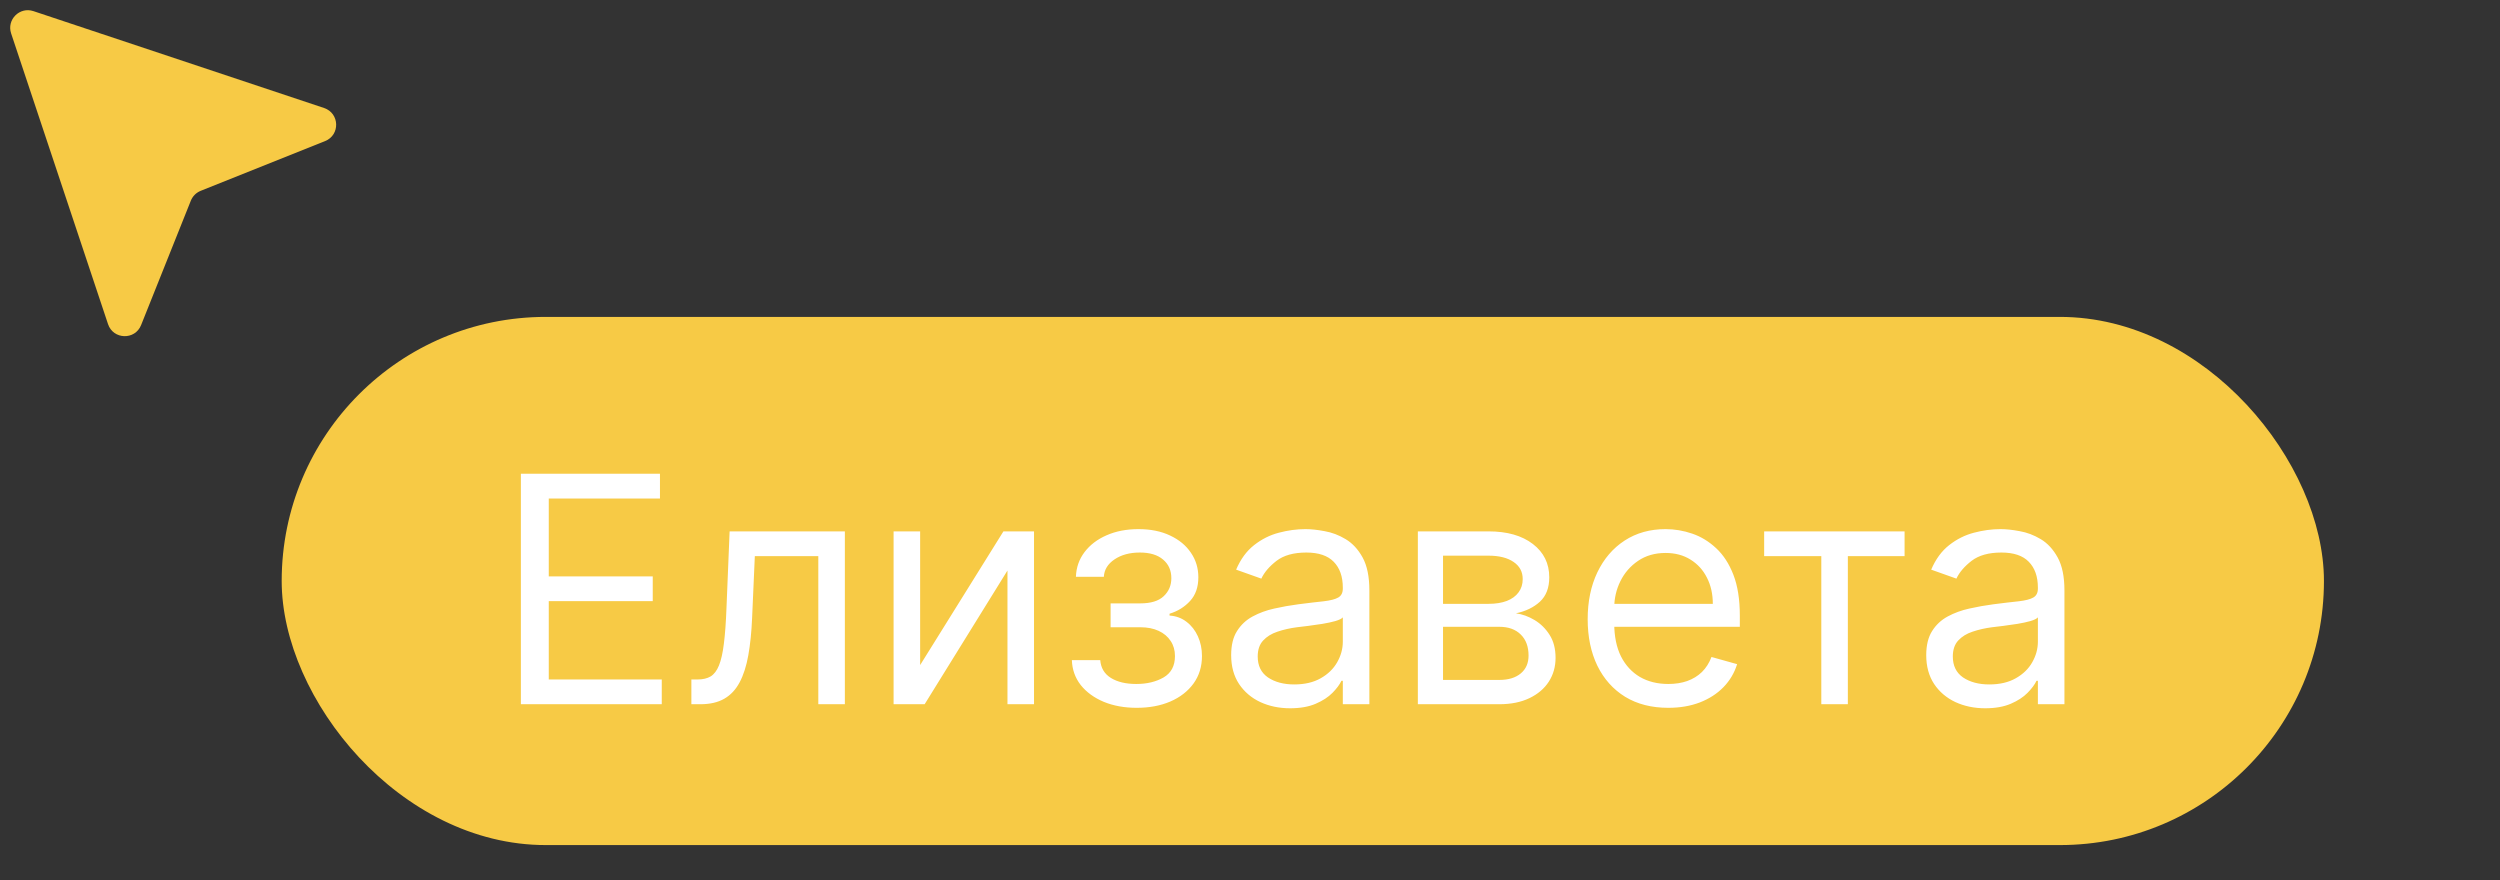
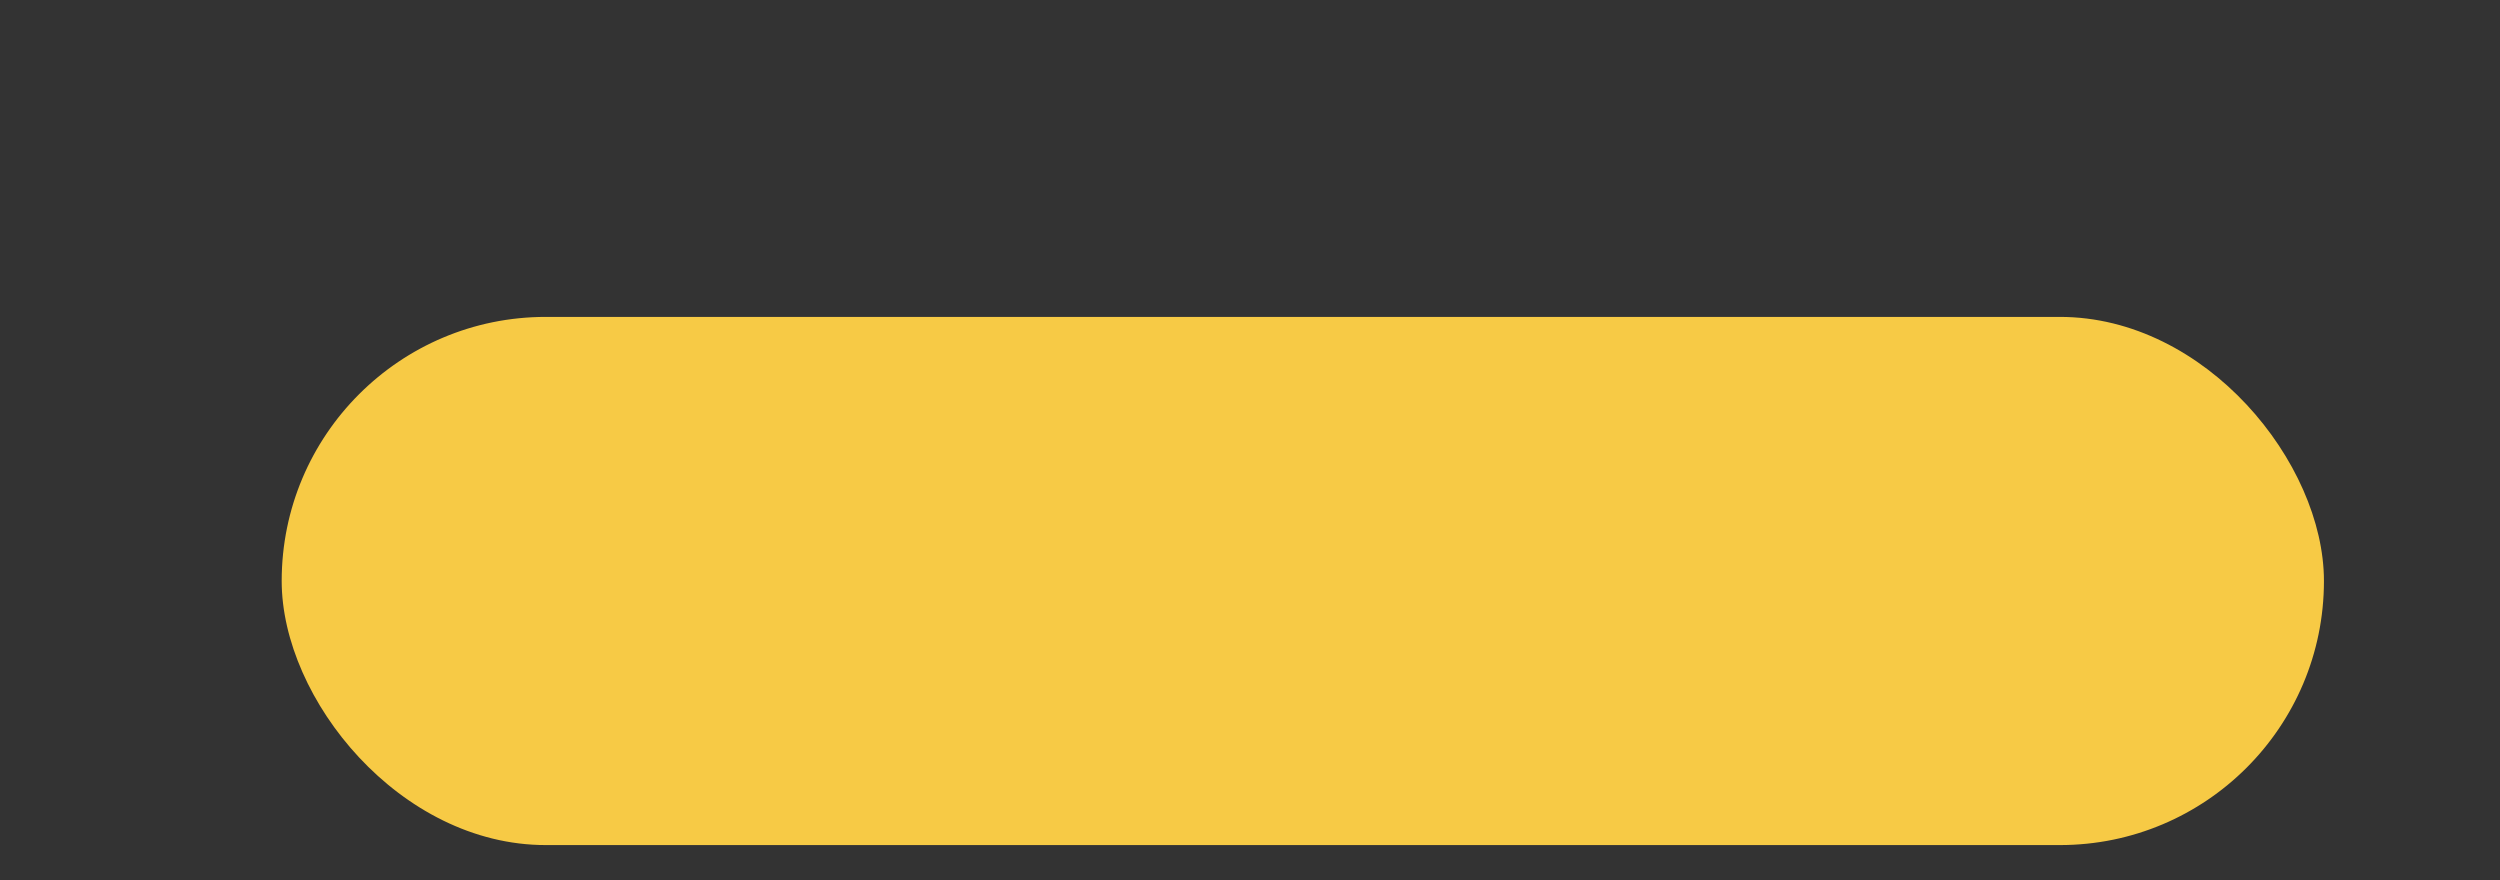
<svg xmlns="http://www.w3.org/2000/svg" width="71" height="25" viewBox="0 0 71 25" fill="none">
  <rect x="0" y="0" width="71" height="25" fill="#333333" stroke="none" />
  <rect x="8" y="9" width="58" height="15" rx="7.5" fill="#F7CA45" />
-   <path d="M14.793 20V13.454H18.743V14.158H15.585V16.369H18.538V17.072H15.585V19.297H18.794V20H14.793ZM19.635 20V19.297H19.814C19.961 19.297 20.083 19.268 20.181 19.211C20.279 19.151 20.358 19.048 20.418 18.901C20.479 18.751 20.526 18.545 20.558 18.28C20.592 18.014 20.617 17.675 20.632 17.264L20.721 15.091H23.994V20H23.24V15.794H21.437L21.36 17.546C21.343 17.948 21.307 18.303 21.252 18.61C21.198 18.914 21.116 19.17 21.006 19.377C20.897 19.584 20.752 19.739 20.571 19.843C20.39 19.948 20.163 20 19.89 20H19.635ZM26.132 18.888L28.497 15.091H29.366V20H28.612V16.203L26.26 20H25.378V15.091H26.132V18.888ZM30.441 18.747H31.247C31.264 18.969 31.364 19.137 31.547 19.252C31.732 19.367 31.973 19.425 32.269 19.425C32.572 19.425 32.831 19.363 33.046 19.239C33.261 19.114 33.369 18.911 33.369 18.632C33.369 18.468 33.328 18.325 33.247 18.204C33.166 18.08 33.052 17.984 32.905 17.916C32.758 17.848 32.585 17.814 32.384 17.814H31.541V17.136H32.384C32.685 17.136 32.906 17.068 33.049 16.932C33.194 16.796 33.266 16.625 33.266 16.421C33.266 16.201 33.189 16.025 33.033 15.893C32.878 15.759 32.657 15.692 32.371 15.692C32.084 15.692 31.844 15.757 31.652 15.887C31.461 16.015 31.36 16.18 31.349 16.382H30.556C30.565 16.118 30.646 15.885 30.799 15.682C30.953 15.478 31.161 15.318 31.425 15.203C31.69 15.086 31.992 15.027 32.333 15.027C32.678 15.027 32.978 15.088 33.231 15.209C33.487 15.329 33.684 15.492 33.822 15.698C33.963 15.903 34.033 16.135 34.033 16.395C34.033 16.672 33.956 16.896 33.8 17.066C33.645 17.236 33.45 17.358 33.215 17.43V17.482C33.401 17.494 33.562 17.554 33.698 17.66C33.836 17.765 33.944 17.902 34.021 18.073C34.097 18.241 34.136 18.428 34.136 18.632C34.136 18.93 34.056 19.19 33.896 19.412C33.736 19.631 33.517 19.802 33.238 19.923C32.959 20.043 32.64 20.102 32.282 20.102C31.935 20.102 31.624 20.046 31.349 19.933C31.074 19.818 30.856 19.659 30.694 19.457C30.534 19.252 30.45 19.016 30.441 18.747ZM36.64 20.115C36.329 20.115 36.046 20.056 35.793 19.939C35.539 19.82 35.338 19.648 35.189 19.425C35.04 19.199 34.965 18.926 34.965 18.607C34.965 18.325 35.02 18.097 35.131 17.923C35.242 17.746 35.39 17.607 35.576 17.507C35.761 17.407 35.965 17.332 36.189 17.283C36.415 17.232 36.642 17.192 36.87 17.162C37.168 17.124 37.41 17.095 37.595 17.076C37.783 17.054 37.919 17.019 38.005 16.97C38.092 16.921 38.136 16.836 38.136 16.715V16.689C38.136 16.374 38.049 16.129 37.877 15.954C37.706 15.779 37.447 15.692 37.1 15.692C36.74 15.692 36.458 15.771 36.253 15.928C36.049 16.086 35.905 16.254 35.822 16.433L35.106 16.178C35.234 15.879 35.404 15.647 35.617 15.481C35.832 15.312 36.067 15.195 36.32 15.129C36.576 15.061 36.827 15.027 37.075 15.027C37.232 15.027 37.413 15.046 37.618 15.085C37.825 15.121 38.024 15.196 38.215 15.311C38.409 15.427 38.57 15.6 38.698 15.832C38.826 16.065 38.89 16.376 38.89 16.766V20H38.136V19.335H38.097C38.046 19.442 37.961 19.556 37.842 19.677C37.722 19.799 37.563 19.902 37.365 19.987C37.167 20.072 36.925 20.115 36.64 20.115ZM36.755 19.438C37.053 19.438 37.305 19.379 37.509 19.262C37.716 19.145 37.871 18.993 37.976 18.808C38.082 18.622 38.136 18.428 38.136 18.223V17.533C38.104 17.571 38.033 17.606 37.925 17.638C37.818 17.668 37.694 17.695 37.554 17.718C37.415 17.739 37.28 17.759 37.148 17.776C37.018 17.791 36.913 17.803 36.832 17.814C36.636 17.84 36.452 17.881 36.282 17.939C36.114 17.994 35.977 18.078 35.873 18.191C35.77 18.302 35.719 18.453 35.719 18.645C35.719 18.907 35.816 19.105 36.01 19.239C36.206 19.371 36.455 19.438 36.755 19.438ZM40.267 20V15.091H42.274C42.802 15.091 43.222 15.21 43.533 15.449C43.844 15.688 43.999 16.003 43.999 16.395C43.999 16.693 43.911 16.924 43.734 17.088C43.557 17.25 43.33 17.36 43.053 17.418C43.235 17.443 43.41 17.507 43.581 17.609C43.753 17.712 43.896 17.852 44.009 18.031C44.122 18.208 44.178 18.425 44.178 18.683C44.178 18.935 44.114 19.159 43.987 19.358C43.859 19.556 43.676 19.712 43.437 19.827C43.198 19.942 42.913 20 42.58 20H40.267ZM40.982 19.31H42.58C42.84 19.31 43.044 19.248 43.191 19.124C43.338 19.001 43.411 18.832 43.411 18.619C43.411 18.366 43.338 18.166 43.191 18.022C43.044 17.875 42.84 17.801 42.58 17.801H40.982V19.31ZM40.982 17.149H42.274C42.476 17.149 42.65 17.121 42.795 17.066C42.94 17.009 43.05 16.928 43.127 16.823C43.206 16.717 43.245 16.591 43.245 16.446C43.245 16.239 43.159 16.077 42.986 15.96C42.814 15.841 42.576 15.781 42.274 15.781H40.982V17.149ZM47.379 20.102C46.906 20.102 46.497 19.998 46.154 19.789C45.813 19.578 45.55 19.284 45.365 18.907C45.182 18.528 45.09 18.087 45.09 17.584C45.09 17.081 45.182 16.638 45.365 16.254C45.55 15.869 45.808 15.568 46.138 15.353C46.471 15.136 46.859 15.027 47.302 15.027C47.557 15.027 47.81 15.07 48.059 15.155C48.309 15.24 48.535 15.379 48.74 15.57C48.944 15.76 49.108 16.011 49.229 16.325C49.35 16.638 49.411 17.023 49.411 17.482V17.801H45.627V17.149H48.644C48.644 16.872 48.589 16.625 48.478 16.408C48.369 16.19 48.214 16.019 48.011 15.893C47.811 15.767 47.575 15.704 47.302 15.704C47.001 15.704 46.741 15.779 46.522 15.928C46.305 16.075 46.137 16.267 46.02 16.504C45.903 16.74 45.844 16.994 45.844 17.264V17.699C45.844 18.07 45.908 18.384 46.036 18.642C46.166 18.897 46.346 19.092 46.576 19.227C46.806 19.359 47.074 19.425 47.379 19.425C47.577 19.425 47.756 19.397 47.915 19.342C48.077 19.284 48.217 19.199 48.334 19.086C48.451 18.971 48.542 18.828 48.606 18.658L49.334 18.862C49.258 19.109 49.129 19.327 48.948 19.514C48.767 19.7 48.543 19.845 48.276 19.949C48.01 20.051 47.711 20.102 47.379 20.102ZM50.102 15.794V15.091H54.09V15.794H52.479V20H51.725V15.794H50.102ZM56.38 20.115C56.069 20.115 55.787 20.056 55.533 19.939C55.28 19.82 55.078 19.648 54.929 19.425C54.78 19.199 54.705 18.926 54.705 18.607C54.705 18.325 54.761 18.097 54.871 17.923C54.982 17.746 55.13 17.607 55.316 17.507C55.501 17.407 55.706 17.332 55.929 17.283C56.155 17.232 56.382 17.192 56.61 17.162C56.908 17.124 57.15 17.095 57.336 17.076C57.523 17.054 57.66 17.019 57.745 16.97C57.832 16.921 57.876 16.836 57.876 16.715V16.689C57.876 16.374 57.789 16.129 57.617 15.954C57.447 15.779 57.188 15.692 56.84 15.692C56.48 15.692 56.198 15.771 55.993 15.928C55.789 16.086 55.645 16.254 55.562 16.433L54.846 16.178C54.974 15.879 55.144 15.647 55.357 15.481C55.572 15.312 55.807 15.195 56.06 15.129C56.316 15.061 56.568 15.027 56.815 15.027C56.972 15.027 57.154 15.046 57.358 15.085C57.565 15.121 57.764 15.196 57.956 15.311C58.15 15.427 58.31 15.6 58.438 15.832C58.566 16.065 58.63 16.376 58.63 16.766V20H57.876V19.335H57.837C57.786 19.442 57.701 19.556 57.582 19.677C57.462 19.799 57.304 19.902 57.106 19.987C56.907 20.072 56.666 20.115 56.38 20.115ZM56.495 19.438C56.793 19.438 57.045 19.379 57.249 19.262C57.456 19.145 57.612 18.993 57.716 18.808C57.822 18.622 57.876 18.428 57.876 18.223V17.533C57.844 17.571 57.773 17.606 57.665 17.638C57.558 17.668 57.435 17.695 57.294 17.718C57.156 17.739 57.02 17.759 56.888 17.776C56.758 17.791 56.653 17.803 56.572 17.814C56.376 17.84 56.193 17.881 56.022 17.939C55.854 17.994 55.717 18.078 55.613 18.191C55.511 18.302 55.46 18.453 55.46 18.645C55.46 18.907 55.557 19.105 55.75 19.239C55.947 19.371 56.195 19.438 56.495 19.438Z" fill="white" />
-   <path d="M3.068 9.205L0.316 0.949C0.186 0.558 0.558 0.186 0.949 0.316L9.205 3.068C9.647 3.216 9.665 3.834 9.233 4.007L5.699 5.42C5.572 5.471 5.471 5.572 5.42 5.699L4.007 9.233C3.834 9.665 3.216 9.647 3.068 9.205Z" fill="#F7CA45" />
</svg>